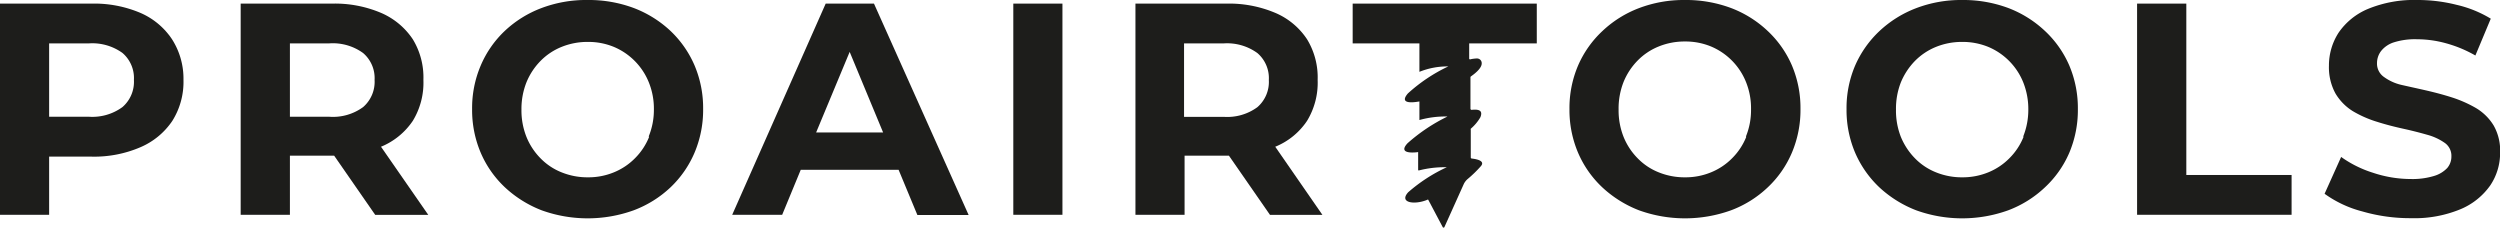
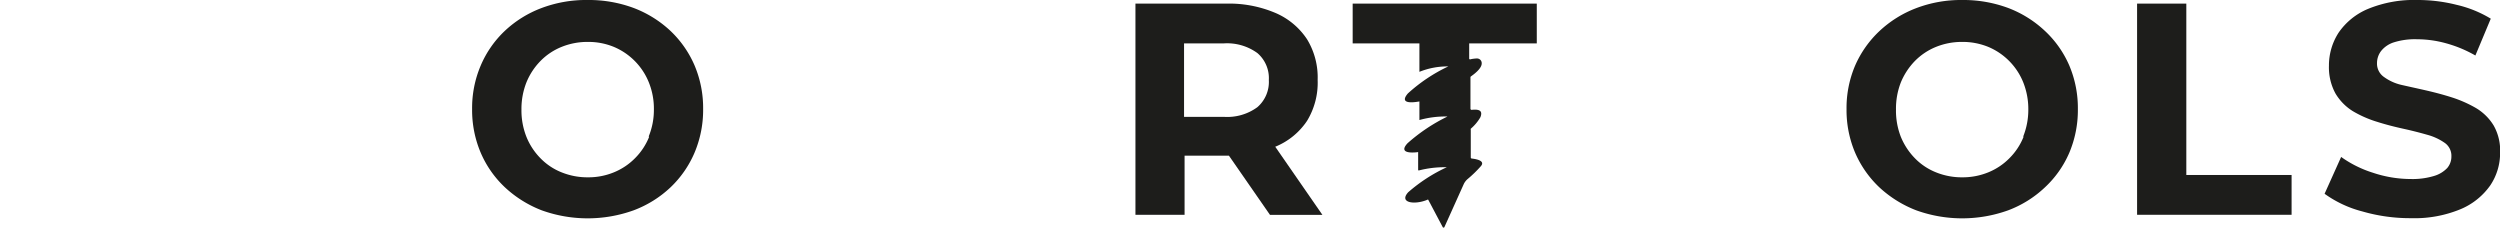
<svg xmlns="http://www.w3.org/2000/svg" viewBox="0 0 235.59 21.53">
  <defs>
    <style>.cls-1{fill:#1d1d1b;}</style>
  </defs>
  <g data-name="Layer 2" id="Layer_2">
    <g data-name="Layer 1" id="Layer_1-2">
-       <path d="M13.22,1.21A11.15,11.15,0,0,0,8.61.34H0v19.9H4.63V14.76h4a11,11,0,0,0,4.61-.89,6.87,6.87,0,0,0,3-2.48,6.9,6.9,0,0,0,1.05-3.86A6.89,6.89,0,0,0,16.21,3.7,6.82,6.82,0,0,0,13.22,1.21Zm-1.68,8.88A4.81,4.81,0,0,1,8.36,11H4.63V4.09H8.36a4.86,4.86,0,0,1,3.18.9,3.11,3.11,0,0,1,1.08,2.54A3.15,3.15,0,0,1,11.54,10.09Z" class="cls-1" />
-       <path d="M35.9,13.83a6.66,6.66,0,0,0,3-2.44,6.9,6.9,0,0,0,1-3.86,6.89,6.89,0,0,0-1-3.83,6.82,6.82,0,0,0-3-2.49A11.14,11.14,0,0,0,31.3.34H22.68v19.9h4.64V14.67h4.17l3.87,5.58h5l-4.44-6.4ZM34.22,5A3.11,3.11,0,0,1,35.3,7.53a3.15,3.15,0,0,1-1.08,2.56A4.81,4.81,0,0,1,31,11H27.32V4.09H31A4.86,4.86,0,0,1,34.22,5Z" class="cls-1" />
      <path d="M63.17,2.9A10.52,10.52,0,0,0,59.71.75,12.12,12.12,0,0,0,55.38,0,11.92,11.92,0,0,0,51,.77a10.39,10.39,0,0,0-3.45,2.16A9.75,9.75,0,0,0,45.3,6.18a10.19,10.19,0,0,0-.81,4.11,10.27,10.27,0,0,0,.81,4.1,9.72,9.72,0,0,0,2.29,3.27,10.77,10.77,0,0,0,3.46,2.16,12.79,12.79,0,0,0,8.66,0,10.35,10.35,0,0,0,3.46-2.15,9.78,9.78,0,0,0,2.28-3.28,10.32,10.32,0,0,0,.81-4.11,10.27,10.27,0,0,0-.81-4.12A9.84,9.84,0,0,0,63.17,2.9Zm-2,10a6,6,0,0,1-1.32,2,5.93,5.93,0,0,1-2,1.34,6.29,6.29,0,0,1-2.45.47,6.48,6.48,0,0,1-2.48-.47,5.7,5.7,0,0,1-2-1.34,6.12,6.12,0,0,1-1.31-2,6.76,6.76,0,0,1-.47-2.57,6.8,6.8,0,0,1,.47-2.57,6.23,6.23,0,0,1,1.31-2,5.84,5.84,0,0,1,2-1.34,6.48,6.48,0,0,1,2.48-.47,6.29,6.29,0,0,1,2.45.47,6.09,6.09,0,0,1,3.3,3.36,6.61,6.61,0,0,1,.47,2.57A6.58,6.58,0,0,1,61.13,12.86Z" class="cls-1" />
-       <path d="M77.81.34,69,20.24h4.71L75.46,16h9.22l1.77,4.26h4.83L82.36.34Zm-.9,12.14,3.16-7.59,3.15,7.59Z" class="cls-1" />
-       <rect height="19.9" width="4.63" y="0.34" x="95.49" class="cls-1" />
      <path d="M120.17,13.83a6.58,6.58,0,0,0,3-2.44,6.9,6.9,0,0,0,1-3.86,6.89,6.89,0,0,0-1-3.83,6.74,6.74,0,0,0-3-2.49,11.19,11.19,0,0,0-4.61-.87H107v19.9h4.63V14.67h4.18l3.87,5.58h4.94l-4.43-6.4ZM118.49,5a3.11,3.11,0,0,1,1.08,2.54,3.15,3.15,0,0,1-1.08,2.56,4.81,4.81,0,0,1-3.18.91h-3.73V4.09h3.73A4.86,4.86,0,0,1,118.49,5Z" class="cls-1" />
      <polyline points="138.45 4.09 144.82 4.09 144.82 0.34 127.47 0.34 127.47 4.09 133.84 4.09" class="cls-1" />
-       <path d="M166.56,2.9A10.37,10.37,0,0,0,163.11.75,12.13,12.13,0,0,0,158.77,0a11.9,11.9,0,0,0-4.33.77A10.39,10.39,0,0,0,151,2.93a9.75,9.75,0,0,0-2.29,3.25,10.19,10.19,0,0,0-.81,4.11,10.27,10.27,0,0,0,.81,4.1A9.72,9.72,0,0,0,151,17.66a10.77,10.77,0,0,0,3.46,2.16,12.79,12.79,0,0,0,8.66,0,10.21,10.21,0,0,0,3.45-2.15,9.67,9.67,0,0,0,2.29-3.28,10.32,10.32,0,0,0,.81-4.11,10.27,10.27,0,0,0-.81-4.12A9.72,9.72,0,0,0,166.56,2.9Zm-2,10a6,6,0,0,1-1.32,2,5.93,5.93,0,0,1-2,1.34,6.31,6.31,0,0,1-2.46.47,6.47,6.47,0,0,1-2.47-.47,5.7,5.7,0,0,1-2-1.34,6.12,6.12,0,0,1-1.31-2,6.76,6.76,0,0,1-.47-2.57A6.8,6.8,0,0,1,153,7.72a6.23,6.23,0,0,1,1.31-2,5.84,5.84,0,0,1,2-1.34,6.47,6.47,0,0,1,2.47-.47,6.31,6.31,0,0,1,2.46.47,6.09,6.09,0,0,1,3.3,3.36,6.61,6.61,0,0,1,.47,2.57A6.58,6.58,0,0,1,164.53,12.86Z" class="cls-1" />
      <path d="M192.69,2.9A10.47,10.47,0,0,0,189.24.75,12.17,12.17,0,0,0,184.9,0a11.87,11.87,0,0,0-4.33.77,10.54,10.54,0,0,0-3.46,2.16,9.89,9.89,0,0,0-2.29,3.25,10.19,10.19,0,0,0-.81,4.11,10.27,10.27,0,0,0,.81,4.1,9.87,9.87,0,0,0,2.29,3.27,10.82,10.82,0,0,0,3.47,2.16,12.79,12.79,0,0,0,8.66,0,10.31,10.31,0,0,0,3.45-2.15A9.67,9.67,0,0,0,195,14.4a10.32,10.32,0,0,0,.81-4.11A10.27,10.27,0,0,0,195,6.17,9.72,9.72,0,0,0,192.69,2.9Zm-2,10a6,6,0,0,1-1.32,2,5.93,5.93,0,0,1-2,1.34,6.38,6.38,0,0,1-2.46.47,6.47,6.47,0,0,1-2.47-.47,5.74,5.74,0,0,1-2-1.34,6.29,6.29,0,0,1-1.31-2,6.76,6.76,0,0,1-.46-2.57,6.8,6.8,0,0,1,.46-2.57,6.4,6.4,0,0,1,1.31-2,5.88,5.88,0,0,1,2-1.34,6.47,6.47,0,0,1,2.47-.47,6.38,6.38,0,0,1,2.46.47,6.09,6.09,0,0,1,3.3,3.36,6.8,6.8,0,0,1,.47,2.57A6.76,6.76,0,0,1,190.66,12.86Z" class="cls-1" />
      <polygon points="206.03 0.34 201.39 0.34 201.39 20.24 215.95 20.24 215.95 16.49 206.03 16.49 206.03 0.34" class="cls-1" />
      <path d="M235,11.84a4.85,4.85,0,0,0-1.66-1.65,11.55,11.55,0,0,0-2.25-1c-.81-.26-1.64-.48-2.47-.67S227,8.16,226.3,8a4.52,4.52,0,0,1-1.65-.75A1.53,1.53,0,0,1,224,5.94a1.87,1.87,0,0,1,.39-1.14,2.5,2.5,0,0,1,1.2-.81,6.59,6.59,0,0,1,2.19-.29,10.31,10.31,0,0,1,2.73.38,11.79,11.79,0,0,1,2.76,1.15l1.45-3.47a10.89,10.89,0,0,0-3.2-1.3A15,15,0,0,0,227.83,0a11.42,11.42,0,0,0-4.68.84,6.3,6.3,0,0,0-2.77,2.24,5.69,5.69,0,0,0-.91,3.12,5.13,5.13,0,0,0,.61,2.6,4.91,4.91,0,0,0,1.65,1.68,10.48,10.48,0,0,0,2.28,1c.82.26,1.64.47,2.46.65s1.56.37,2.26.57a5.24,5.24,0,0,1,1.66.77,1.48,1.48,0,0,1,.62,1.26,1.66,1.66,0,0,1-.39,1.1,2.79,2.79,0,0,1-1.24.75,7,7,0,0,1-2.2.29,11.26,11.26,0,0,1-3.56-.59,10.58,10.58,0,0,1-3-1.49l-1.56,3.47a10.6,10.6,0,0,0,3.54,1.66,16.21,16.21,0,0,0,4.59.64,11.33,11.33,0,0,0,4.69-.85,6.48,6.48,0,0,0,2.8-2.25,5.46,5.46,0,0,0,.92-3.07A4.78,4.78,0,0,0,235,11.84Z" class="cls-1" />
      <path d="M134.89.81l-1.13,1.84a.27.27,0,0,0,0,.12v4s0,0,0,0a7,7,0,0,1,2.72-.51s0,0,0,0a15.39,15.39,0,0,0-3.81,2.55c-.95,1.12.8.8,1.09.75,0,0,0,0,0,0v1.75s0,0,0,0a9,9,0,0,1,2.65-.33,0,0,0,0,1,0,0,16.49,16.49,0,0,0-3.77,2.52c-1,1.08.78.87,1,.83a0,0,0,0,1,0,0V16a.06.06,0,0,0,.08.06,9.65,9.65,0,0,1,2.62-.3,0,0,0,0,1,0,0,15.1,15.1,0,0,0-3.64,2.36c-.9,1,.62,1.21,1.82.7a.05.05,0,0,1,.07,0l1.36,2.57a.09.09,0,0,0,.17,0l1.8-4a1.44,1.44,0,0,1,.41-.54,11.37,11.37,0,0,0,1.23-1.2c.44-.53-.53-.67-.86-.71a.1.1,0,0,1-.1-.11V12.23a.14.14,0,0,1,0-.1,4.13,4.13,0,0,0,.91-1.09c.17-.44.11-.79-.81-.69a.11.11,0,0,1-.13-.11V7.29a.11.11,0,0,1,.06-.1c.21-.15,1-.71,1-1.21a.44.44,0,0,0-.46-.47,3,3,0,0,0-.61.08.08.08,0,0,1-.11-.07V2.89a.47.47,0,0,0-.09-.28l-1.2-1.8a.13.13,0,0,0-.09,0H135A.09.09,0,0,0,134.89.81Z" class="cls-1" />
    </g>
  </g>
</svg>